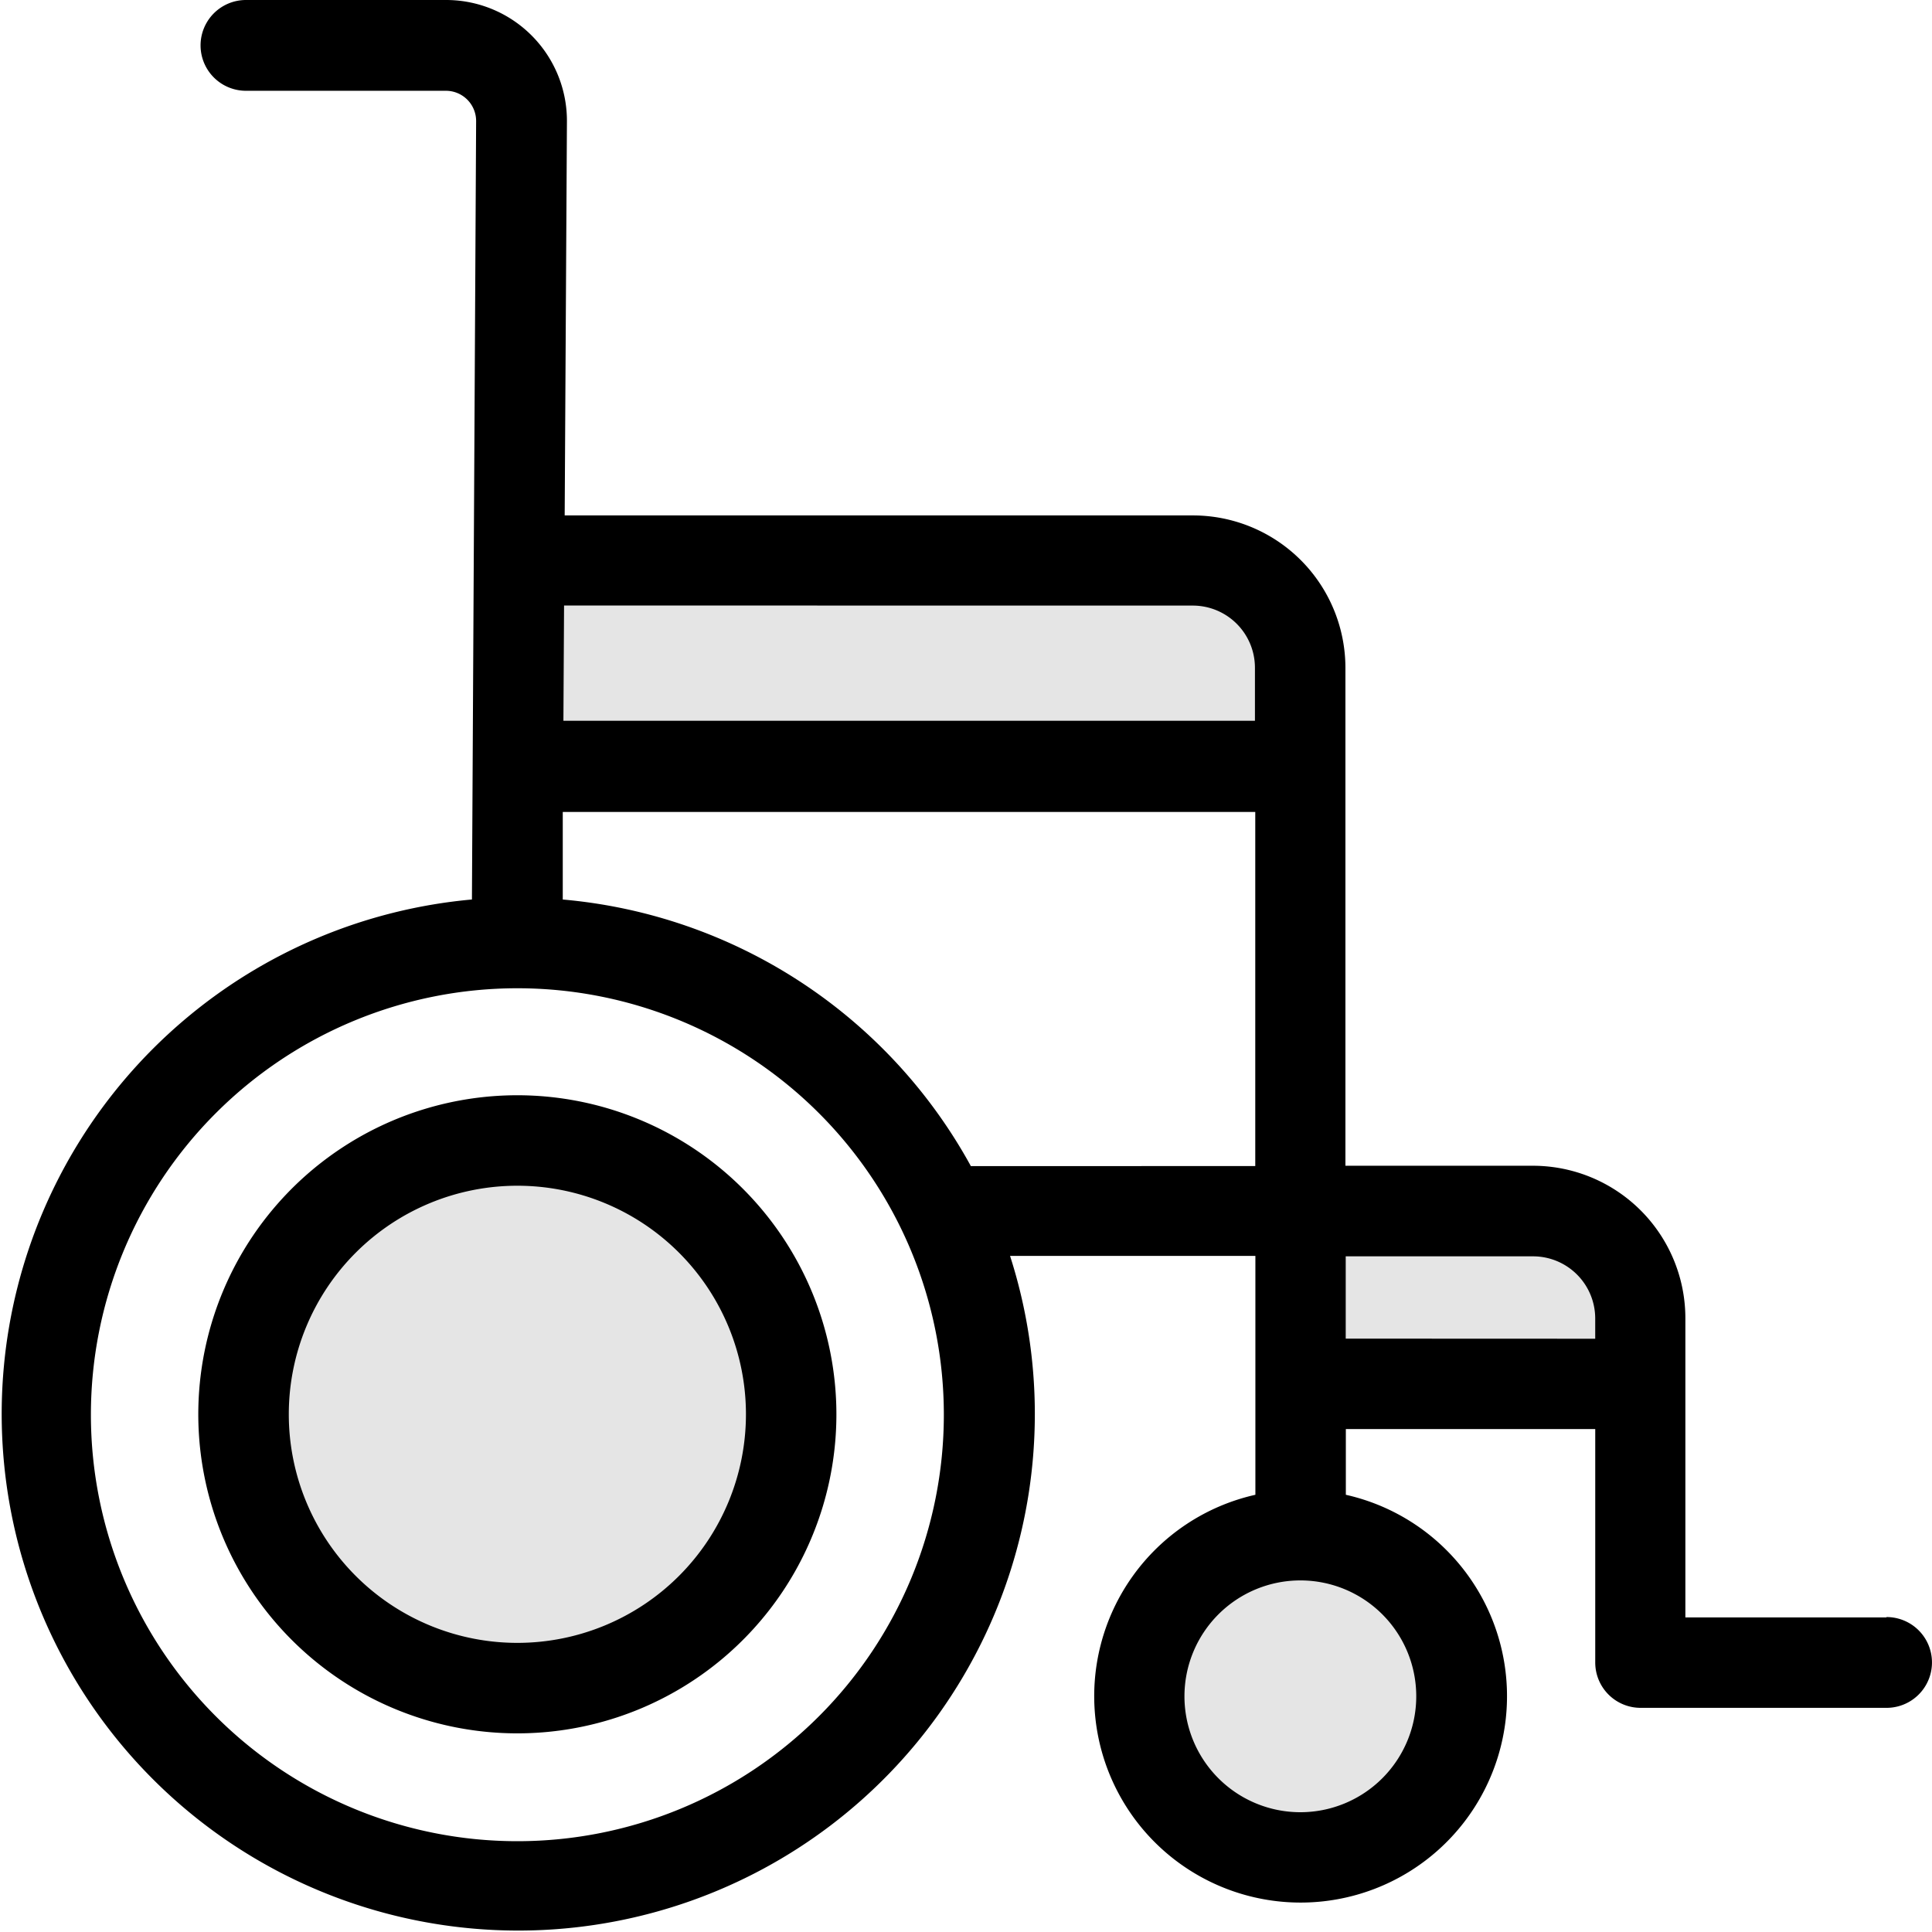
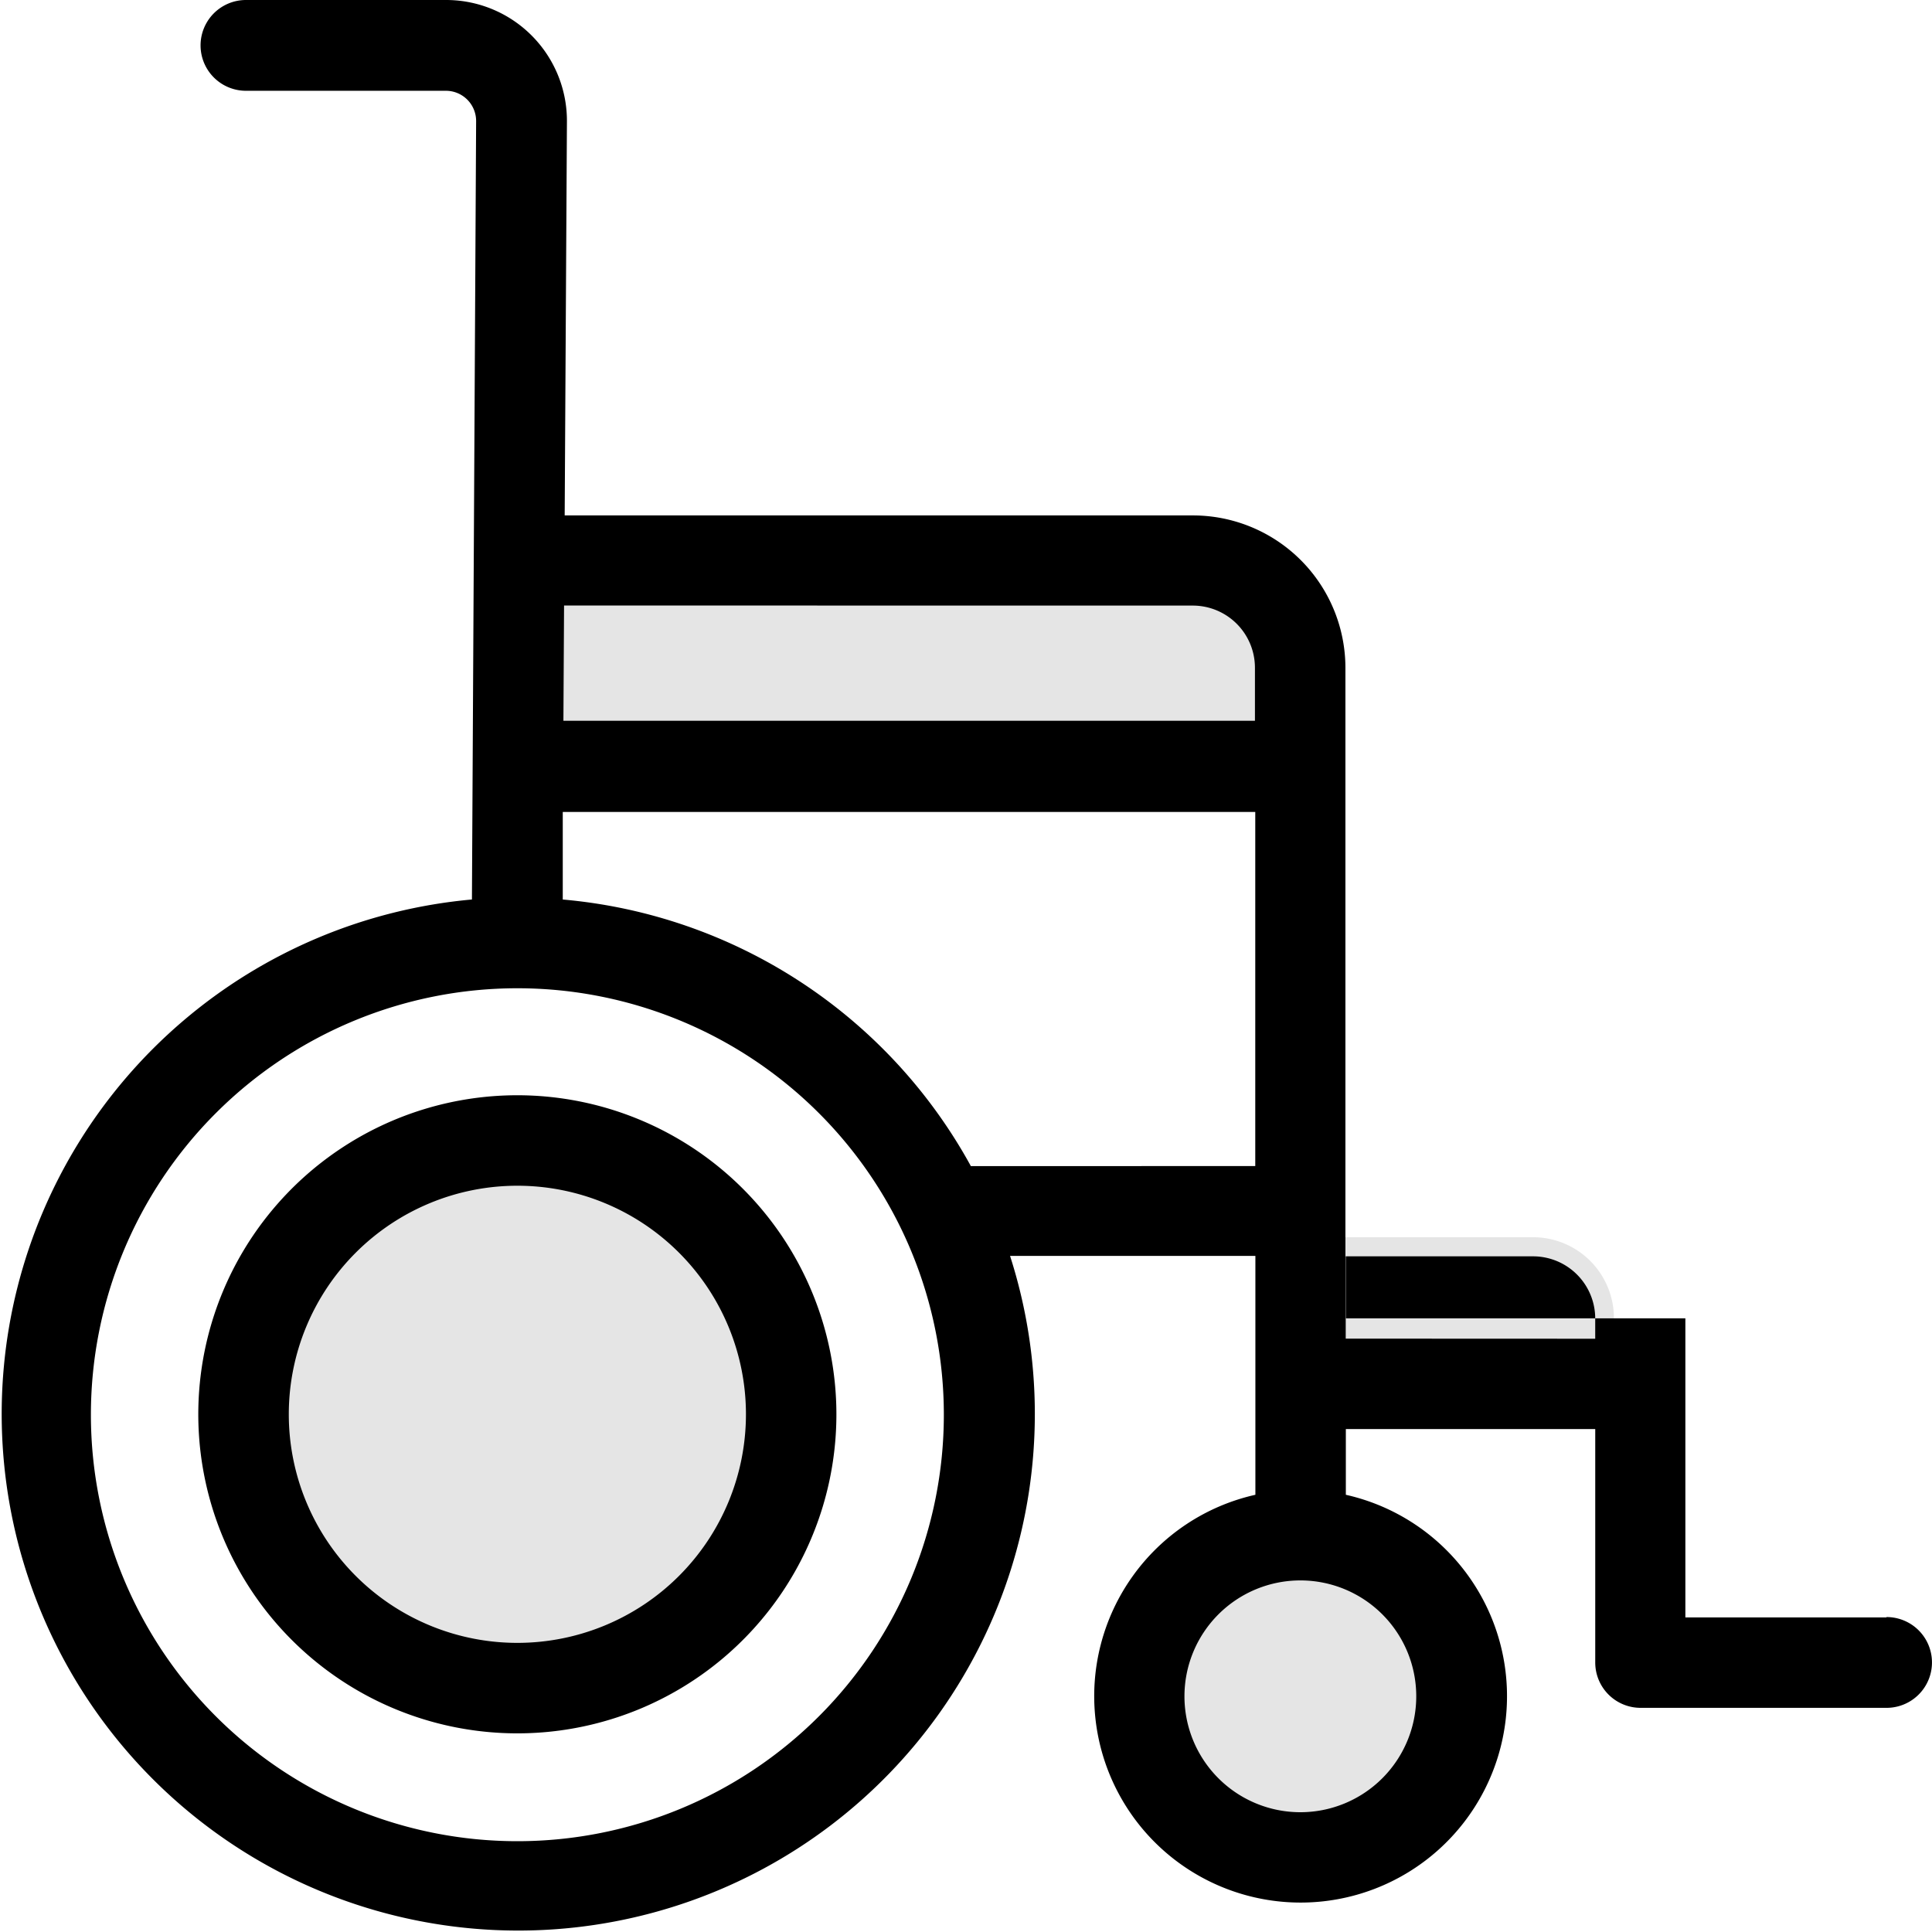
<svg xmlns="http://www.w3.org/2000/svg" id="Group_6" data-name="Group 6" width="77.467" height="77.454" viewBox="0 0 77.467 77.454">
  <g id="Frame" transform="translate(0)">
-     <rect id="Frame-2" data-name="Frame" width="77" height="77" transform="translate(0.281 0)" fill="none" />
    <path id="Vector" d="M40.263,6.132H11.011L11.05,0H37.023a3.242,3.242,0,0,1,3.24,3.24V6.132ZM9.927,23.262a9.927,9.927,0,1,0,9.927,9.927A9.93,9.93,0,0,0,9.927,23.262Zm40.728,2.814H42.38v4.815H53.895V29.316a3.242,3.242,0,0,0-3.24-3.24Zm-9.333,13a5.4,5.4,0,1,0,5.4,5.4A5.394,5.394,0,0,0,41.322,39.075Z" transform="translate(10.818 23.533)" fill="#e5e5e5" />
-     <path id="Vector-2" data-name="Vector" d="M75.634,64.854H67.578V52.862a6.115,6.115,0,0,0-6.119-6.119H53.947V26.786a6.115,6.115,0,0,0-6.119-6.119H22.642l.09-15.788A4.846,4.846,0,0,0,17.918,0H9.862a1.82,1.82,0,1,0,0,3.64h8.016a1.212,1.212,0,0,1,1.213,1.213l-.168,31.214A20.713,20.713,0,1,0,40.5,50.358h9.837v9.578a8.276,8.276,0,1,0,3.627,0V57.3h10v9.359a1.818,1.818,0,0,0,1.82,1.82h9.862a1.82,1.82,0,0,0,0-3.64ZM47.828,24.282a2.493,2.493,0,0,1,2.491,2.491V28.9H22.591l.026-4.621ZM20.745,73.826a17.1,17.1,0,1,1,17.1-17.1A17.1,17.1,0,0,1,20.745,73.826ZM38.921,46.743A20.725,20.725,0,0,0,22.565,36.068V32.556H50.332v14.2H38.921ZM56.787,68.017a4.647,4.647,0,1,1-4.647-4.647A4.644,4.644,0,0,1,56.787,68.017ZM53.959,53.675v-3.3h7.513a2.493,2.493,0,0,1,2.491,2.491v.813ZM20.745,43.916A12.793,12.793,0,1,0,33.537,56.709,12.8,12.8,0,0,0,20.745,43.916Zm0,21.958a9.165,9.165,0,1,1,9.165-9.165A9.167,9.167,0,0,1,20.745,65.874Z" />
+     <path id="Vector-2" data-name="Vector" d="M75.634,64.854H67.578V52.862H53.947V26.786a6.115,6.115,0,0,0-6.119-6.119H22.642l.09-15.788A4.846,4.846,0,0,0,17.918,0H9.862a1.82,1.82,0,1,0,0,3.64h8.016a1.212,1.212,0,0,1,1.213,1.213l-.168,31.214A20.713,20.713,0,1,0,40.5,50.358h9.837v9.578a8.276,8.276,0,1,0,3.627,0V57.3h10v9.359a1.818,1.818,0,0,0,1.82,1.82h9.862a1.82,1.82,0,0,0,0-3.64ZM47.828,24.282a2.493,2.493,0,0,1,2.491,2.491V28.9H22.591l.026-4.621ZM20.745,73.826a17.1,17.1,0,1,1,17.1-17.1A17.1,17.1,0,0,1,20.745,73.826ZM38.921,46.743A20.725,20.725,0,0,0,22.565,36.068V32.556H50.332v14.2H38.921ZM56.787,68.017a4.647,4.647,0,1,1-4.647-4.647A4.644,4.644,0,0,1,56.787,68.017ZM53.959,53.675v-3.3h7.513a2.493,2.493,0,0,1,2.491,2.491v.813ZM20.745,43.916A12.793,12.793,0,1,0,33.537,56.709,12.8,12.8,0,0,0,20.745,43.916Zm0,21.958a9.165,9.165,0,1,1,9.165-9.165A9.167,9.167,0,0,1,20.745,65.874Z" />
  </g>
</svg>